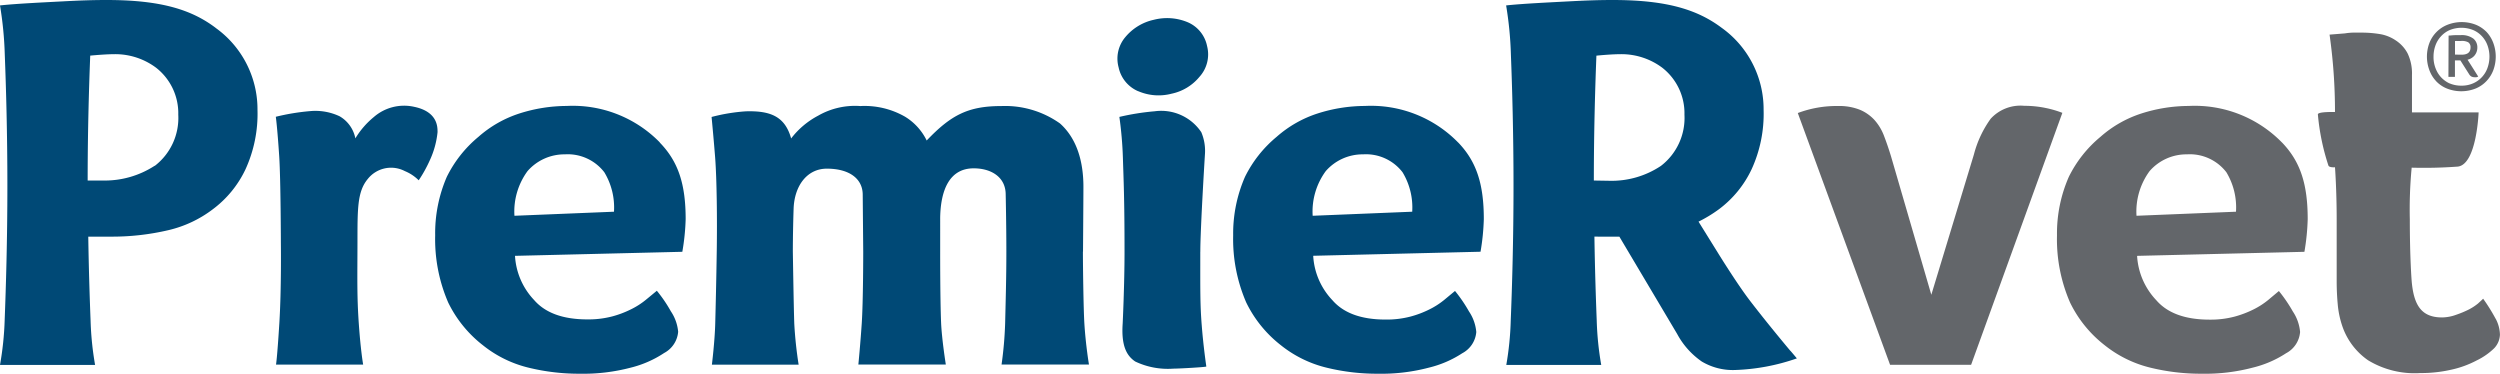
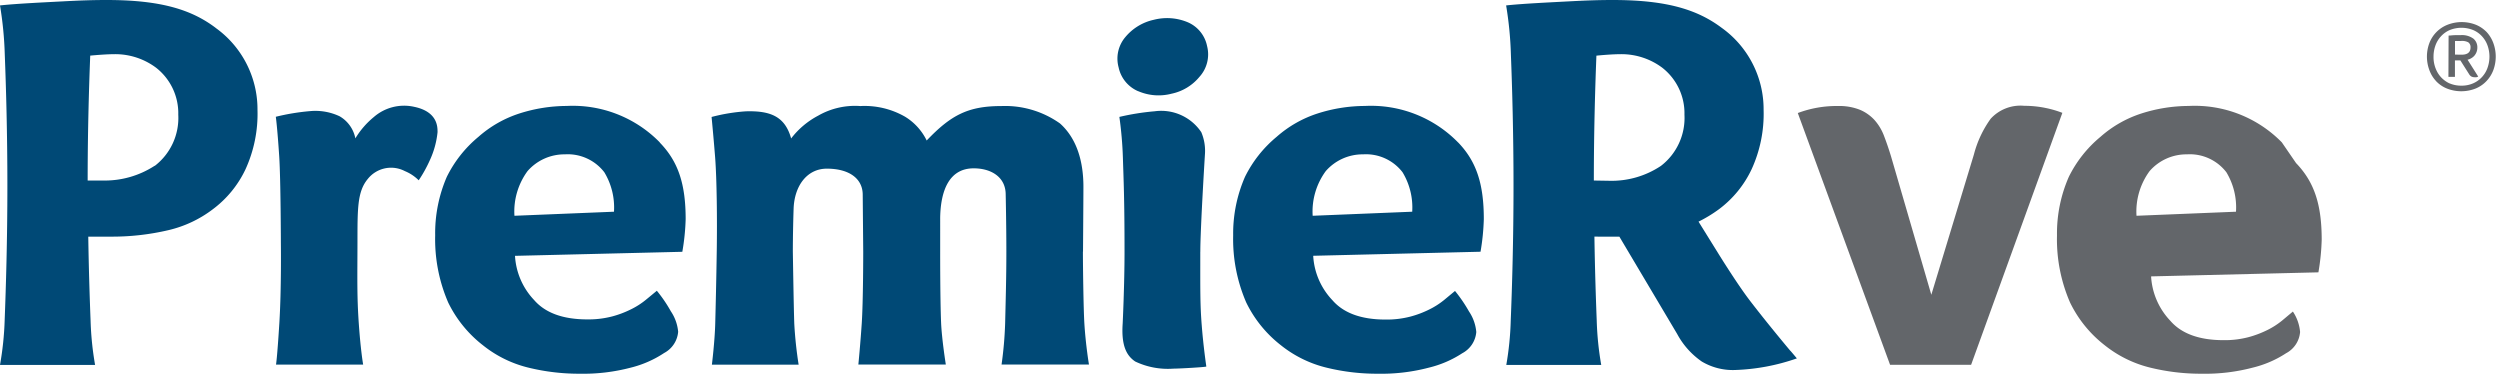
<svg xmlns="http://www.w3.org/2000/svg" width="255.784" height="38.243" viewBox="0 0 255.784 38.243">
  <g id="Layer_2" data-name="Layer 2" transform="translate(0)">
    <g id="Layer_1" data-name="Layer 1" transform="translate(0)">
-       <path id="Caminho_9501" data-name="Caminho 9501" d="M410,32a6.99,6.99,0,0,1,1.343-4.574,5,5,0,0,1,3.818-1.71,4.717,4.717,0,0,1,4.033,1.83,6.953,6.953,0,0,1,.986,4.039Zm14.869-7.511a12.474,12.474,0,0,0-9.535-3.724,16,16,0,0,0-4.82.766,11.775,11.775,0,0,0-4.2,2.392,12.463,12.463,0,0,0-3.241,4.1A14.4,14.4,0,0,0,401.865,34a16.221,16.221,0,0,0,1.337,6.876,12.353,12.353,0,0,0,3.556,4.379,12.011,12.011,0,0,0,4.647,2.282,21.715,21.715,0,0,0,5.3.624,19.018,19.018,0,0,0,5.187-.624,10.9,10.9,0,0,0,3.414-1.474,2.7,2.7,0,0,0,1.432-2.171A4.442,4.442,0,0,0,426,41.8a14.909,14.909,0,0,0-1.432-2.1l-1.128.944a7.983,7.983,0,0,1-1.489.949,10.354,10.354,0,0,1-1.951.734,9.567,9.567,0,0,1-2.523.3q-3.729,0-5.449-1.983a7.18,7.18,0,0,1-1.967-4.542l17.119-.414a23.307,23.307,0,0,0,.336-3.336c0-3.551-.729-5.874-2.622-7.841" transform="translate(-191.407 -9.924)" fill="#63666a" />
+       <path id="Caminho_9501" data-name="Caminho 9501" d="M410,32a6.99,6.99,0,0,1,1.343-4.574,5,5,0,0,1,3.818-1.71,4.717,4.717,0,0,1,4.033,1.83,6.953,6.953,0,0,1,.986,4.039Zm14.869-7.511a12.474,12.474,0,0,0-9.535-3.724,16,16,0,0,0-4.82.766,11.775,11.775,0,0,0-4.2,2.392,12.463,12.463,0,0,0-3.241,4.1A14.4,14.4,0,0,0,401.865,34a16.221,16.221,0,0,0,1.337,6.876,12.353,12.353,0,0,0,3.556,4.379,12.011,12.011,0,0,0,4.647,2.282,21.715,21.715,0,0,0,5.3.624,19.018,19.018,0,0,0,5.187-.624,10.9,10.9,0,0,0,3.414-1.474,2.7,2.7,0,0,0,1.432-2.171A4.442,4.442,0,0,0,426,41.8l-1.128.944a7.983,7.983,0,0,1-1.489.949,10.354,10.354,0,0,1-1.951.734,9.567,9.567,0,0,1-2.523.3q-3.729,0-5.449-1.983a7.18,7.18,0,0,1-1.967-4.542l17.119-.414a23.307,23.307,0,0,0,.336-3.336c0-3.551-.729-5.874-2.622-7.841" transform="translate(-191.407 -9.924)" fill="#63666a" />
      <path id="Caminho_9502" data-name="Caminho 9502" d="M15.829,16.956a9.351,9.351,0,0,1-5.287,1.514H8.969c0-5.039.136-9.544.262-12.781.477-.042,1.642-.147,2.533-.147a6.982,6.982,0,0,1,4.2,1.383,5.911,5.911,0,0,1,2.276,4.814,6.181,6.181,0,0,1-2.413,5.238M22.071,2.855C19.558.953,16.38,0,10.9,0,9.488,0,8.156.047,6.4.141S1.678.372,0,.555A36.727,36.727,0,0,1,.488,5.573C.619,8.926.755,13.687.755,19c0,5.5-.147,10.408-.278,13.776A31.5,31.5,0,0,1,0,37.338H9.729a31.5,31.5,0,0,1-.462-4.562c-.089-2.252-.184-5.238-.236-8.564h2.376a25.206,25.206,0,0,0,5.848-.67A12.007,12.007,0,0,0,21.787,21.4a10.914,10.914,0,0,0,3.325-4.065,13.646,13.646,0,0,0,1.233-6.1A10.247,10.247,0,0,0,22.071,2.86" transform="translate(0)" fill="#004976" />
      <path id="Caminho_9503" data-name="Caminho 9503" d="M70.348,23.391c0-.524,0-2.067-2.386-2.565a4.72,4.72,0,0,0-4.138,1.049,8.486,8.486,0,0,0-1.883,2.177,3.357,3.357,0,0,0-1.615-2.261,5.822,5.822,0,0,0-3.042-.524,22.669,22.669,0,0,0-3.483.577s.147.986.351,4.081c.152,2.381.168,8.869.168,8.869s.063,4.626-.157,8.172c-.226,3.64-.341,4.233-.341,4.233h8.916s-.247-1.348-.446-4.2-.142-4.762-.136-8.235-.031-5.245,1.049-6.551A3.044,3.044,0,0,1,67,27.4a4.338,4.338,0,0,1,1.421.944,13.543,13.543,0,0,0,1.128-2.03,8.959,8.959,0,0,0,.808-2.974" transform="translate(-25.582 -9.896)" fill="#004976" />
      <path id="Caminho_9504" data-name="Caminho 9504" d="M93.109,32a6.99,6.99,0,0,1,1.343-4.574,5.009,5.009,0,0,1,3.818-1.71,4.717,4.717,0,0,1,4.033,1.83,6.953,6.953,0,0,1,.991,4.039Zm14.869-7.511a12.458,12.458,0,0,0-9.535-3.724,15.992,15.992,0,0,0-4.815.766,11.8,11.8,0,0,0-4.2,2.392,12.462,12.462,0,0,0-3.241,4.1A14.487,14.487,0,0,0,85,34a16.307,16.307,0,0,0,1.332,6.876,12.42,12.42,0,0,0,3.561,4.379,11.953,11.953,0,0,0,4.642,2.282,21.787,21.787,0,0,0,5.292.624,19.07,19.07,0,0,0,5.187-.624,10.915,10.915,0,0,0,3.409-1.495,2.711,2.711,0,0,0,1.437-2.171,4.463,4.463,0,0,0-.75-2.1,14.055,14.055,0,0,0-1.432-2.1c-.341.288-.724.6-1.149.949a7.813,7.813,0,0,1-1.49.949,10.165,10.165,0,0,1-1.946.734,9.593,9.593,0,0,1-2.523.3q-3.729,0-5.449-1.983A7.154,7.154,0,0,1,93.167,36.1l17.119-.414a22.957,22.957,0,0,0,.341-3.336c0-3.551-.734-5.874-2.649-7.841" transform="translate(-40.475 -9.924)" fill="#004976" />
      <path id="Caminho_9505" data-name="Caminho 9505" d="M249.02,32a6.99,6.99,0,0,1,1.343-4.574,5.009,5.009,0,0,1,3.818-1.71,4.717,4.717,0,0,1,4.033,1.83,6.953,6.953,0,0,1,.991,4.039Zm14.869-7.511a12.458,12.458,0,0,0-9.535-3.724,16,16,0,0,0-4.82.766,11.817,11.817,0,0,0-4.2,2.392,12.463,12.463,0,0,0-3.241,4.1A14.483,14.483,0,0,0,240.886,34a16.3,16.3,0,0,0,1.338,6.876,12.41,12.41,0,0,0,3.556,4.379,12.011,12.011,0,0,0,4.647,2.282,21.713,21.713,0,0,0,5.3.624,19.018,19.018,0,0,0,5.187-.624,10.9,10.9,0,0,0,3.414-1.474,2.7,2.7,0,0,0,1.432-2.171,4.442,4.442,0,0,0-.745-2.1,14.907,14.907,0,0,0-1.432-2.1l-1.138.944a7.986,7.986,0,0,1-1.49.949,10.085,10.085,0,0,1-1.951.734,9.566,9.566,0,0,1-2.523.3q-3.729,0-5.444-1.983a7.154,7.154,0,0,1-1.962-4.542l17.119-.414a23.307,23.307,0,0,0,.336-3.336c0-3.551-.729-5.874-2.622-7.841" transform="translate(-114.716 -9.924)" fill="#004976" />
      <path id="Caminho_9506" data-name="Caminho 9506" d="M177.019,35.686s.042-5.665.042-6.645c0-2.78-.771-5.03-2.4-6.483a9.7,9.7,0,0,0-6.005-1.778c-3.414,0-5.166.939-7.631,3.525a5.848,5.848,0,0,0-2.219-2.439,8.323,8.323,0,0,0-4.574-1.086,7.562,7.562,0,0,0-4.316.986,8.391,8.391,0,0,0-2.759,2.329c-.629-2.245-2.1-2.853-4.647-2.775a18.5,18.5,0,0,0-3.493.577s.2,2.072.362,4.117c.173,2.25.215,6.378.168,9.53s-.11,5.665-.157,7.495-.341,4.2-.341,4.2h8.874a41.517,41.517,0,0,1-.446-4.2c-.063-1.836-.147-7.39-.147-7.39s0-2.014.079-4.364,1.379-4.1,3.4-4.1c2.329,0,3.671,1.049,3.671,2.67l.052,5.827s0,5.082-.152,7.343-.346,4.2-.346,4.2h8.948s-.409-2.56-.483-4.28c-.1-2.476-.094-7.133-.094-7.133V32.182c.052-2.827.96-5.03,3.43-5.03,1.773,0,3.273.881,3.273,2.685,0,0,.068,3,.068,5.822S169.1,40.9,169.052,43a38.451,38.451,0,0,1-.367,4.227h8.943s-.33-1.951-.472-4.227c-.089-1.49-.147-5.769-.147-7.343" transform="translate(-66.212 -9.929)" fill="#004976" />
      <path id="Caminho_9507" data-name="Caminho 9507" d="M226.922,36.154c0-2.381.477-10.034.477-10.034a4.877,4.877,0,0,0-.378-2.2,4.936,4.936,0,0,0-4.757-2.14,25.305,25.305,0,0,0-3.624.577A39.016,39.016,0,0,1,219,26.519c.068,2.234.168,4.133.168,9.63,0,3.393-.189,7.343-.189,7.343-.157,2.255.388,3.294,1.285,3.892a7.752,7.752,0,0,0,3.9.729c.582,0,3.226-.147,3.373-.215,0,0-.3-2.014-.472-4.243-.168-2.1-.147-3.53-.147-7.484" transform="translate(-104.113 -10.396)" fill="#004976" />
      <path id="Caminho_9508" data-name="Caminho 9508" d="M220.4,11.01a5.245,5.245,0,0,0,3.4.257,5.025,5.025,0,0,0,2.853-1.72,3.414,3.414,0,0,0,.787-3.147,3.367,3.367,0,0,0-2.03-2.465,5.47,5.47,0,0,0-3.425-.231,5.245,5.245,0,0,0-2.916,1.778,3.4,3.4,0,0,0-.682,3.089,3.414,3.414,0,0,0,2.009,2.444" transform="translate(-103.938 -1.679)" fill="#004976" />
      <path id="Caminho_9509" data-name="Caminho 9509" d="M303.189,18.47c0-5.039.136-9.544.262-12.776.477-.047,1.642-.152,2.533-.152a6.982,6.982,0,0,1,4.2,1.383,5.911,5.911,0,0,1,2.276,4.814,6.181,6.181,0,0,1-2.413,5.238,9.089,9.089,0,0,1-5.287,1.519ZM323.3,35.9c-1.159-1.383-2.785-3.368-4.138-5.134s-3.273-4.887-3.273-4.887L313.9,22.677A13.924,13.924,0,0,0,316,21.4a10.893,10.893,0,0,0,3.325-4.07,13.6,13.6,0,0,0,1.233-6.092,10.247,10.247,0,0,0-4.275-8.381C313.753.953,310.579,0,305.114,0c-1.416,0-2.748.047-4.5.141s-4.72.23-6.4.414a36.717,36.717,0,0,1,.488,5.018c.131,3.353.268,8.114.268,13.426,0,5.5-.147,10.409-.283,13.777a31.154,31.154,0,0,1-.456,4.563h9.714a31.5,31.5,0,0,1-.462-4.563c-.089-2.252-.184-5.207-.236-8.565H305.8l5.911,9.953a8.075,8.075,0,0,0,2.518,2.823,6.206,6.206,0,0,0,3.4.87,21.2,21.2,0,0,0,6.331-1.189s-.435-.524-.656-.775" transform="translate(-140.117 0)" fill="#004976" />
-       <path id="Caminho_9510" data-name="Caminho 9510" d="M470.959,35.649a18.541,18.541,0,0,0-1.285-2.064c-.1.11-.288.272-.524.492a5.334,5.334,0,0,1-.96.623,9.979,9.979,0,0,1-1.259.524,4.344,4.344,0,0,1-1.453.278c-2.1,0-2.916-1.215-3.121-3.8,0,0-.184-2.294-.184-6.243a45.173,45.173,0,0,1,.189-5.28,47.119,47.119,0,0,0,4.721-.11c1.935-.225,2.129-5.542,2.129-5.542h-6.818V10.707a4.775,4.775,0,0,0-.44-2.205,3.569,3.569,0,0,0-1.2-1.33,4.082,4.082,0,0,0-1.573-.649,11.659,11.659,0,0,0-1.946-.162h-.881a6.378,6.378,0,0,0-.818.079l-1.574.126a56.158,56.158,0,0,1,.556,7.919s-1.752-.052-1.752.241a23.206,23.206,0,0,0,1.08,5.238c.089.225.671.173.671.173s.173,2.289.173,5.274v6.385q0,1.194.11,2.388a9.376,9.376,0,0,0,.493,2.284,6.978,6.978,0,0,0,2.622,3.425,9.186,9.186,0,0,0,5.318,1.3,13.876,13.876,0,0,0,3.231-.356,10.085,10.085,0,0,0,2.523-.922,6.816,6.816,0,0,0,1.83-1.273,2.13,2.13,0,0,0,.577-1.383,3.663,3.663,0,0,0-.441-1.634" transform="translate(-215.616 -3.024)" fill="#63666a" />
      <path id="Caminho_9511" data-name="Caminho 9511" d="M368.923,47.227h-8.292L351.19,21.47a11.261,11.261,0,0,1,4.1-.719,5.716,5.716,0,0,1,2.26.388,4.257,4.257,0,0,1,1.49,1.049,5.156,5.156,0,0,1,.97,1.615c.246.64.488,1.343.719,2.1l4.123,14.161,4.353-14.34a10.971,10.971,0,0,1,1.72-3.671,4.134,4.134,0,0,1,3.441-1.322,10.783,10.783,0,0,1,2.177.22,10.605,10.605,0,0,1,1.715.5Z" transform="translate(-167.251 -9.905)" fill="#63666a" />
      <path id="Caminho_9512" data-name="Caminho 9512" d="M474.961,10.337a3.285,3.285,0,0,1-.682-1.128,3.965,3.965,0,0,1,0-2.738,3.263,3.263,0,0,1,1.836-1.878,3.991,3.991,0,0,1,2.953,0,3.258,3.258,0,0,1,1.1.761,3.4,3.4,0,0,1,.666,1.117,4.005,4.005,0,0,1,0,2.738,3.321,3.321,0,0,1-.7,1.128,3.194,3.194,0,0,1-1.107.766,4,4,0,0,1-2.958,0,3.147,3.147,0,0,1-1.112-.766Zm1.374.236a3.047,3.047,0,0,0,1.227.241,2.89,2.89,0,0,0,1.222-.247,2.706,2.706,0,0,0,1.458-1.6,3.382,3.382,0,0,0,.189-1.122,3.339,3.339,0,0,0-.189-1.122,2.734,2.734,0,0,0-.556-.939,2.591,2.591,0,0,0-.9-.65,3.2,3.2,0,0,0-2.439,0,2.624,2.624,0,0,0-.892.65,2.734,2.734,0,0,0-.556.939,3.339,3.339,0,0,0-.189,1.122,3.178,3.178,0,0,0,.414,1.626,2.732,2.732,0,0,0,1.212,1.107Zm-.084-4.883c.2,0,.409-.037.64-.042h.556A1.983,1.983,0,0,1,478.784,6a1.143,1.143,0,0,1,.409.9,1.267,1.267,0,0,1-.084.477,1.3,1.3,0,0,1-.22.372,1.211,1.211,0,0,1-.325.262,1.174,1.174,0,0,1-.372.147h0l1.091,1.726a.661.661,0,0,1-.194.068.786.786,0,0,1-.184,0,.75.75,0,0,1-.3-.063.619.619,0,0,1-.247-.236l-.9-1.421H476.9V9.917h-.666Zm1.332,1.956c.608,0,.913-.247.913-.745a.587.587,0,0,0-.236-.524,1.369,1.369,0,0,0-.781-.131h-.315a1.847,1.847,0,0,0-.257,0h0v1.39Z" transform="translate(-225.727 -2.05)" fill="#63666a" />
    </g>
  </g>
</svg>